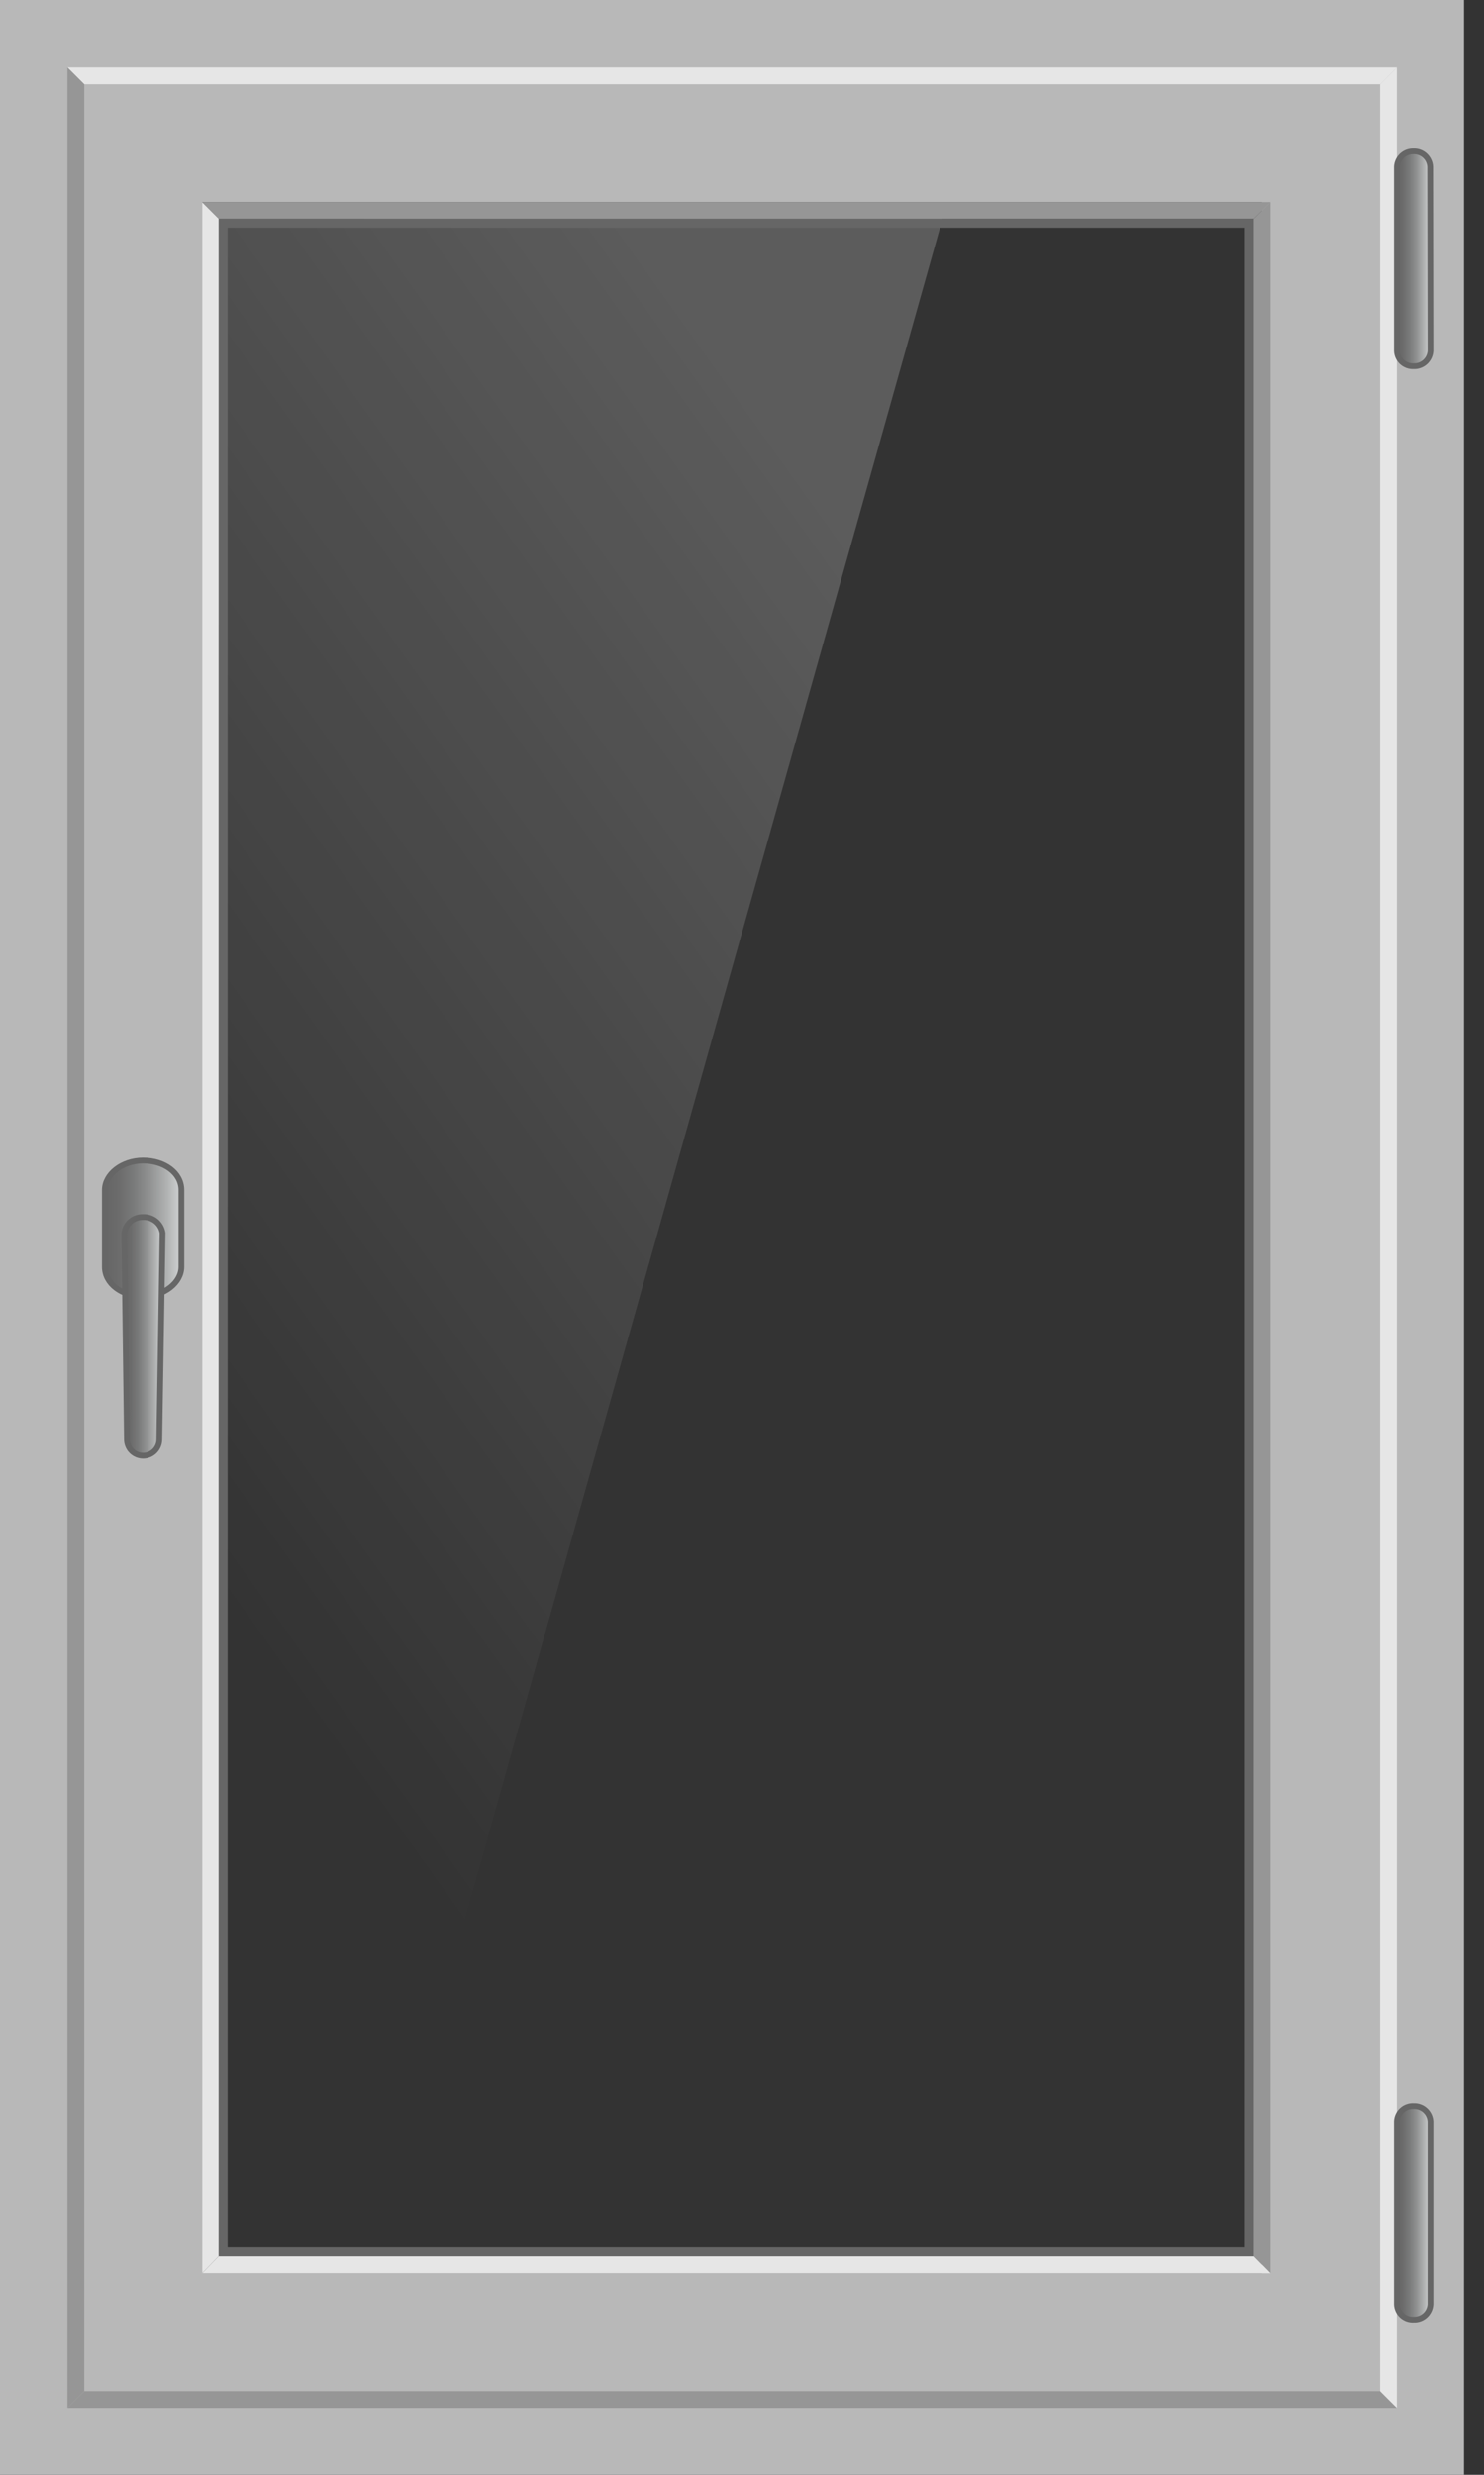
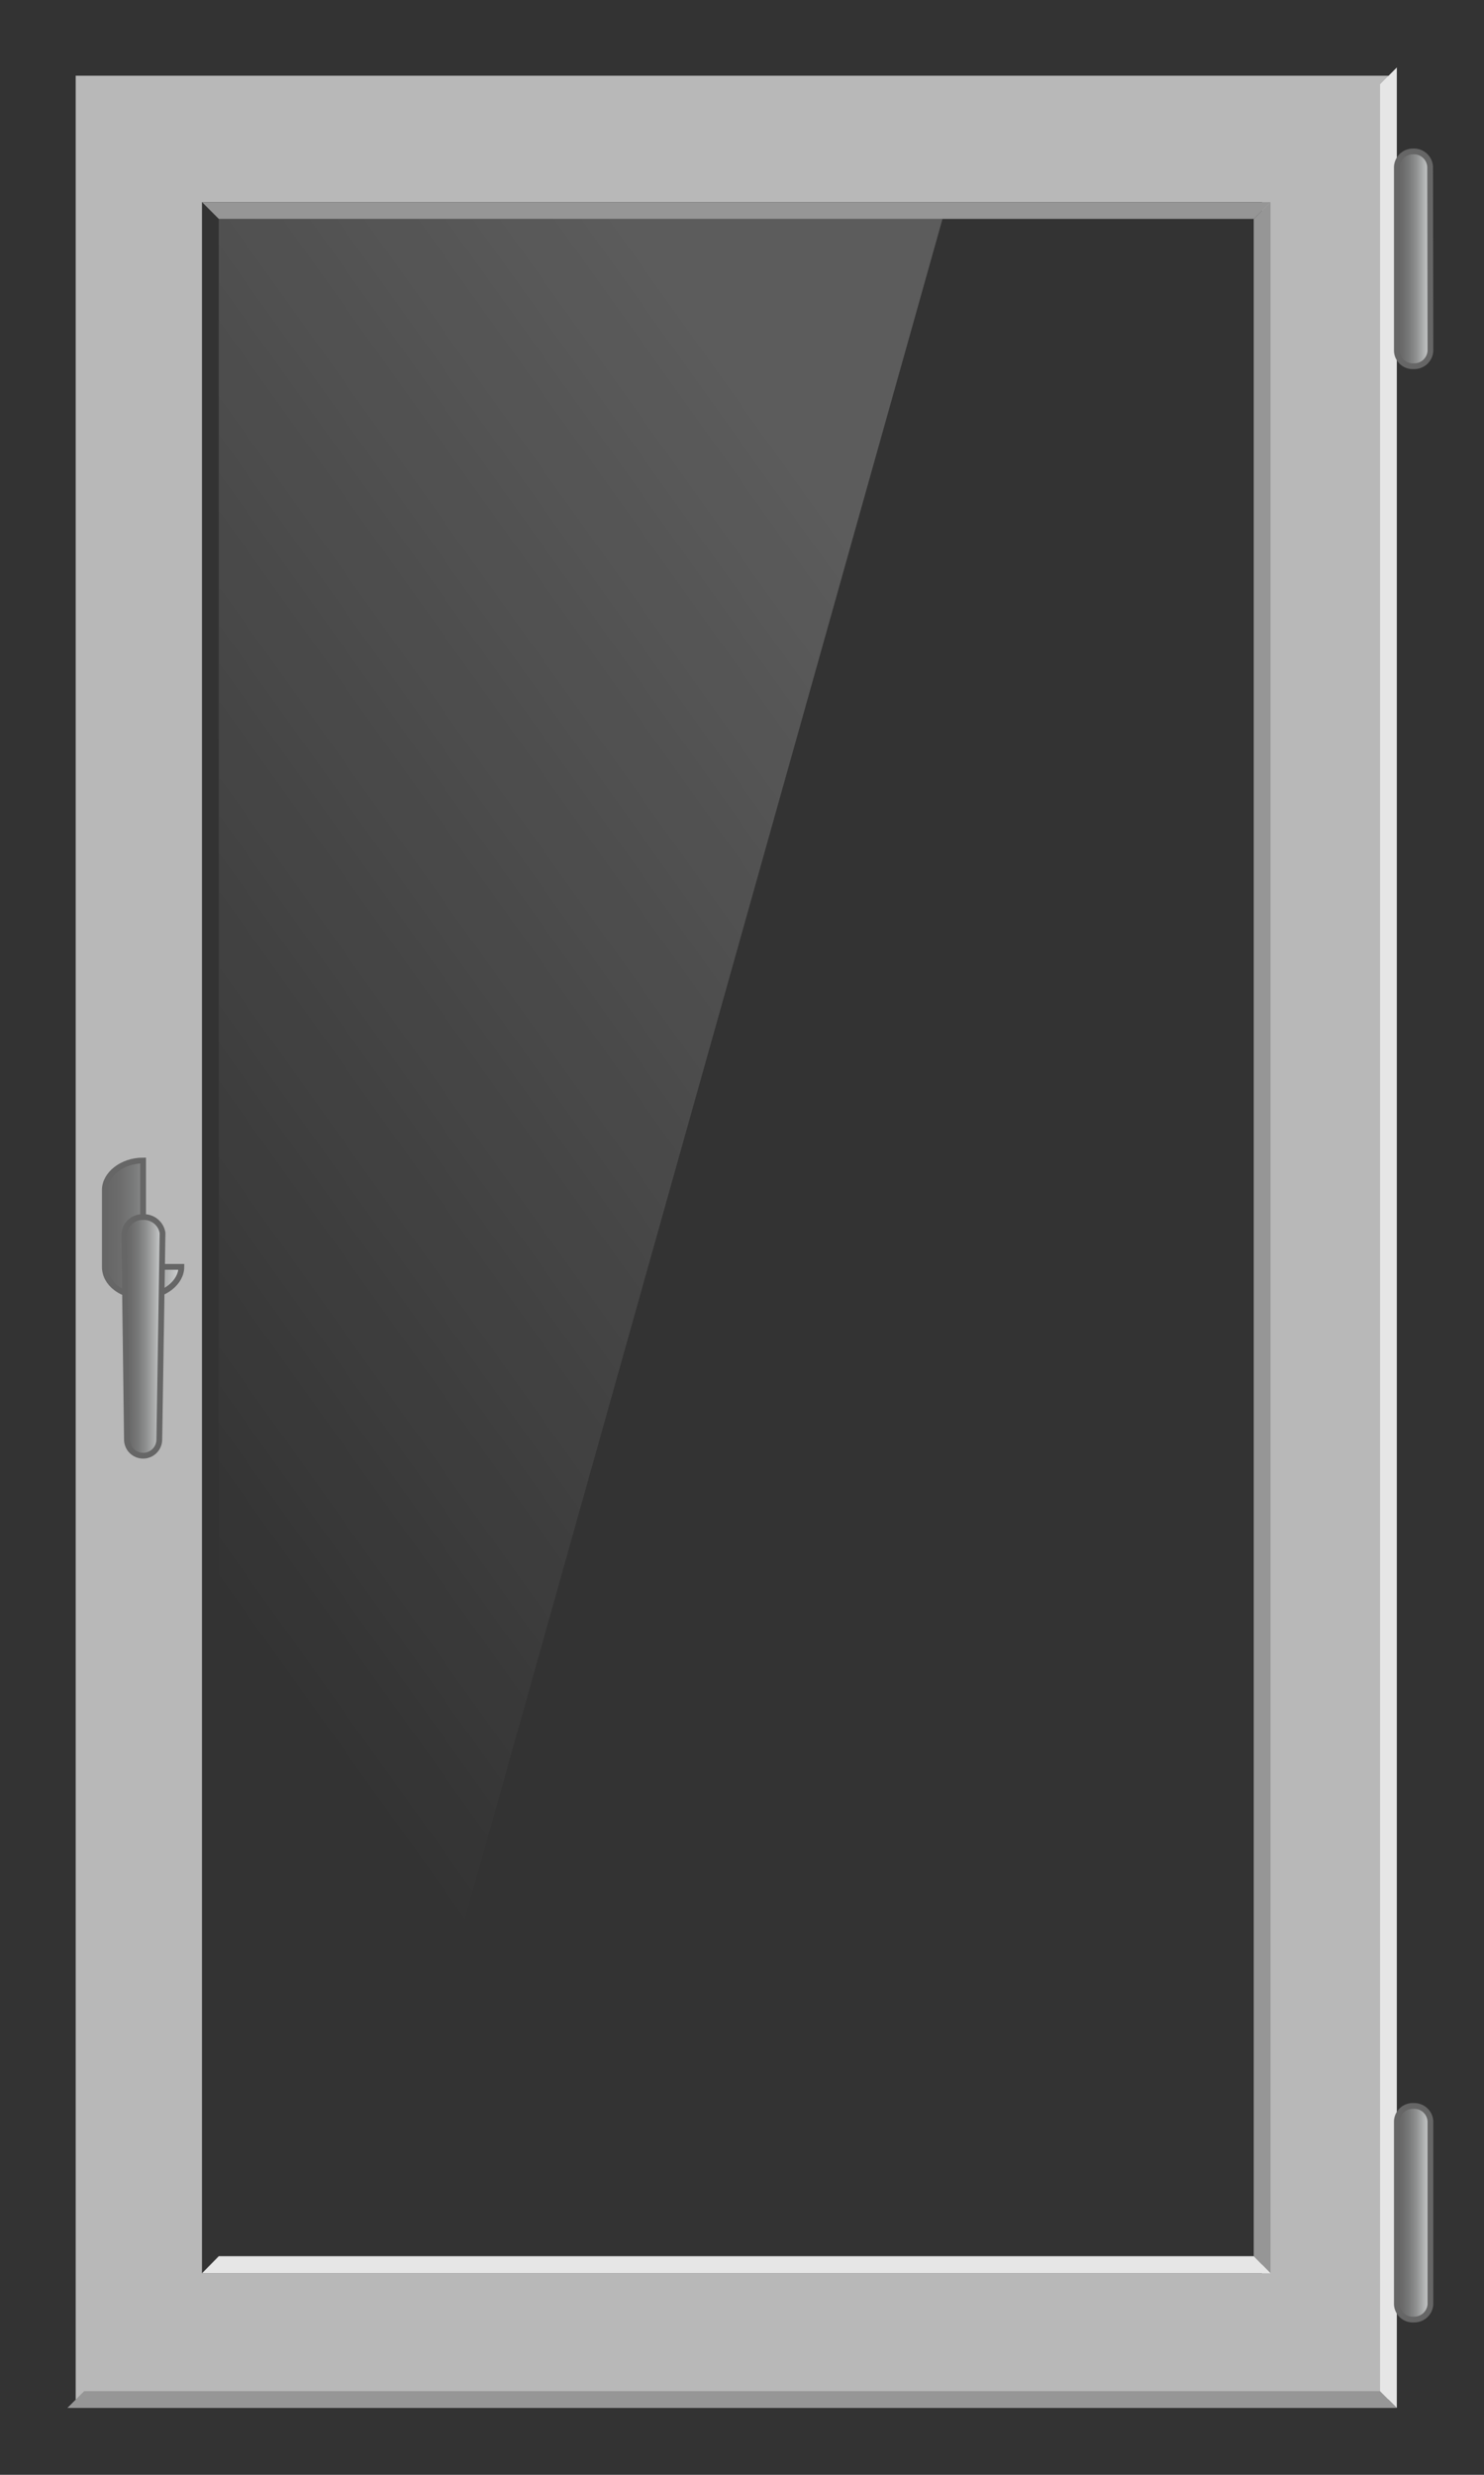
<svg xmlns="http://www.w3.org/2000/svg" width="72" height="120" viewBox="0 0 72 120" fill="none">
  <rect x="0" y="0" width="72" height="120" fill="#333333" stroke="none" />
  <g clip-path="url(#clip0_1533_18279)">
-     <path d="M0 0V120H71.029V0H0ZM61.229 110.229H9.8V9.8H61.229V110.229Z" fill="#B8B8B8" />
    <path d="M3.672 3.671V116.343H67.358V3.671H3.672ZM61.229 110.229H9.8V9.8H61.229V110.229Z" fill="#B8B8B8" />
-     <path fill-rule="evenodd" clip-rule="evenodd" d="M66.957 4.086L67.772 3.271H3.271L4.086 4.086H66.957Z" fill="#E6E6E6" />
-     <path fill-rule="evenodd" clip-rule="evenodd" d="M4.086 4.086L3.271 3.271V116.757L4.086 115.943V4.086Z" fill="#969696" />
    <path fill-rule="evenodd" clip-rule="evenodd" d="M4.086 115.943L3.271 116.757H67.772L66.957 115.943H4.086Z" fill="#969696" />
    <path fill-rule="evenodd" clip-rule="evenodd" d="M66.957 4.086V115.943L67.771 116.757V3.271L66.957 4.086Z" fill="#E6E6E6" />
    <path fill-rule="evenodd" clip-rule="evenodd" d="M60.829 10.614L61.644 9.8H9.801L10.615 10.614H60.829Z" fill="#969696" />
-     <path fill-rule="evenodd" clip-rule="evenodd" d="M10.615 10.614L9.801 9.8V110.229L10.615 109.4V10.614Z" fill="#E6E6E6" />
    <path fill-rule="evenodd" clip-rule="evenodd" d="M60.828 10.614V109.4L61.642 110.229V9.8L60.828 10.614Z" fill="#969696" />
    <path fill-rule="evenodd" clip-rule="evenodd" d="M10.615 109.4L9.801 110.229H61.644L60.829 109.4H10.615Z" fill="#E6E6E6" />
    <path opacity="0.2" fill-rule="evenodd" clip-rule="evenodd" d="M21.628 96.343H10.614V10.614H45.728L21.628 96.343Z" fill="url(#paint0_linear_1533_18279)" />
-     <path d="M60.4 11.043V108.971H11.043L11.043 11.043H60.4ZM60.828 10.614H10.614V109.4H60.828V10.614Z" fill="#666666" />
-     <path fill-rule="evenodd" clip-rule="evenodd" d="M8.8 61.429C8.8 62.186 7.972 62.857 6.943 62.857C5.915 62.857 5.086 62.243 5.086 61.429V57.7C5.086 56.943 5.915 56.272 6.943 56.272C7.972 56.272 8.8 56.871 8.8 57.7V61.429Z" fill="url(#paint1_linear_1533_18279)" stroke="#666666" stroke-width="0.28" />
+     <path fill-rule="evenodd" clip-rule="evenodd" d="M8.8 61.429C8.8 62.186 7.972 62.857 6.943 62.857C5.915 62.857 5.086 62.243 5.086 61.429V57.7C5.086 56.943 5.915 56.272 6.943 56.272V61.429Z" fill="url(#paint1_linear_1533_18279)" stroke="#666666" stroke-width="0.28" />
    <path fill-rule="evenodd" clip-rule="evenodd" d="M7.729 69.8C7.729 69.903 7.709 70.005 7.669 70.101C7.63 70.196 7.572 70.283 7.499 70.356C7.426 70.429 7.34 70.486 7.244 70.526C7.149 70.565 7.047 70.586 6.944 70.586C6.84 70.586 6.738 70.565 6.643 70.526C6.548 70.486 6.461 70.429 6.388 70.356C6.315 70.283 6.257 70.196 6.218 70.101C6.178 70.005 6.158 69.903 6.158 69.8L6.029 59.8C6.054 59.578 6.163 59.373 6.332 59.228C6.502 59.082 6.72 59.006 6.944 59.014C7.168 59.005 7.388 59.078 7.562 59.22C7.736 59.362 7.852 59.564 7.886 59.786L7.729 69.8Z" fill="url(#paint2_linear_1533_18279)" stroke="#666666" stroke-width="0.28" />
    <path fill-rule="evenodd" clip-rule="evenodd" d="M69.4 17.014C69.389 17.22 69.297 17.413 69.145 17.552C68.993 17.691 68.792 17.765 68.586 17.757C68.483 17.763 68.381 17.748 68.284 17.714C68.187 17.679 68.098 17.626 68.022 17.557C67.947 17.488 67.885 17.404 67.842 17.311C67.799 17.218 67.775 17.117 67.772 17.014V8.086C67.783 7.882 67.872 7.691 68.021 7.553C68.171 7.414 68.368 7.339 68.572 7.343C68.778 7.335 68.978 7.409 69.131 7.548C69.283 7.687 69.375 7.88 69.386 8.086L69.4 17.014Z" fill="url(#paint3_linear_1533_18279)" stroke="#666666" stroke-width="0.28" />
    <path fill-rule="evenodd" clip-rule="evenodd" d="M69.4 111.729C69.389 111.934 69.297 112.128 69.145 112.267C68.993 112.406 68.792 112.479 68.586 112.471C68.483 112.477 68.381 112.462 68.284 112.428C68.187 112.394 68.098 112.34 68.022 112.271C67.947 112.202 67.885 112.118 67.842 112.025C67.799 111.932 67.775 111.831 67.772 111.729V102.857C67.775 102.755 67.799 102.654 67.842 102.561C67.885 102.467 67.947 102.384 68.022 102.315C68.098 102.245 68.187 102.192 68.284 102.158C68.381 102.123 68.483 102.108 68.586 102.114C68.792 102.106 68.993 102.18 69.145 102.319C69.297 102.458 69.389 102.651 69.4 102.857V111.729Z" fill="url(#paint4_linear_1533_18279)" stroke="#666666" stroke-width="0.28" />
  </g>
  <defs>
    <linearGradient id="paint0_linear_1533_18279" x1="28.657" y1="8.514" x2="-15.805" y2="40.31" gradientUnits="userSpaceOnUse">
      <stop stop-color="white" />
      <stop offset="1" stop-color="white" stop-opacity="0" />
    </linearGradient>
    <linearGradient id="paint1_linear_1533_18279" x1="5.086" y1="59.572" x2="8.8" y2="59.572" gradientUnits="userSpaceOnUse">
      <stop stop-color="#666666" />
      <stop offset="0.17" stop-color="#6B6B6B" />
      <stop offset="0.37" stop-color="#797A7A" />
      <stop offset="0.59" stop-color="#919292" />
      <stop offset="0.82" stop-color="#B2B4B4" />
      <stop offset="1" stop-color="#D1D3D4" />
    </linearGradient>
    <linearGradient id="paint2_linear_1533_18279" x1="6.029" y1="64.793" x2="7.886" y2="64.793" gradientUnits="userSpaceOnUse">
      <stop stop-color="#666666" />
      <stop offset="0.17" stop-color="#6B6B6B" />
      <stop offset="0.37" stop-color="#797A7A" />
      <stop offset="0.59" stop-color="#919292" />
      <stop offset="0.82" stop-color="#B2B4B4" />
      <stop offset="1" stop-color="#D1D3D4" />
    </linearGradient>
    <linearGradient id="paint3_linear_1533_18279" x1="67.772" y1="12.557" x2="69.4" y2="12.557" gradientUnits="userSpaceOnUse">
      <stop stop-color="#666666" />
      <stop offset="0.17" stop-color="#6B6B6B" />
      <stop offset="0.37" stop-color="#797A7A" />
      <stop offset="0.59" stop-color="#919292" />
      <stop offset="0.82" stop-color="#B2B4B4" />
      <stop offset="1" stop-color="#D1D3D4" />
    </linearGradient>
    <linearGradient id="paint4_linear_1533_18279" x1="67.772" y1="107.257" x2="69.4" y2="107.257" gradientUnits="userSpaceOnUse">
      <stop stop-color="#666666" />
      <stop offset="0.17" stop-color="#6B6B6B" />
      <stop offset="0.37" stop-color="#797A7A" />
      <stop offset="0.59" stop-color="#919292" />
      <stop offset="0.82" stop-color="#B2B4B4" />
      <stop offset="1" stop-color="#D1D3D4" />
    </linearGradient>
    <clipPath id="clip0_1533_18279">
      <rect width="71.429" height="120" fill="white" />
    </clipPath>
  </defs>
</svg>